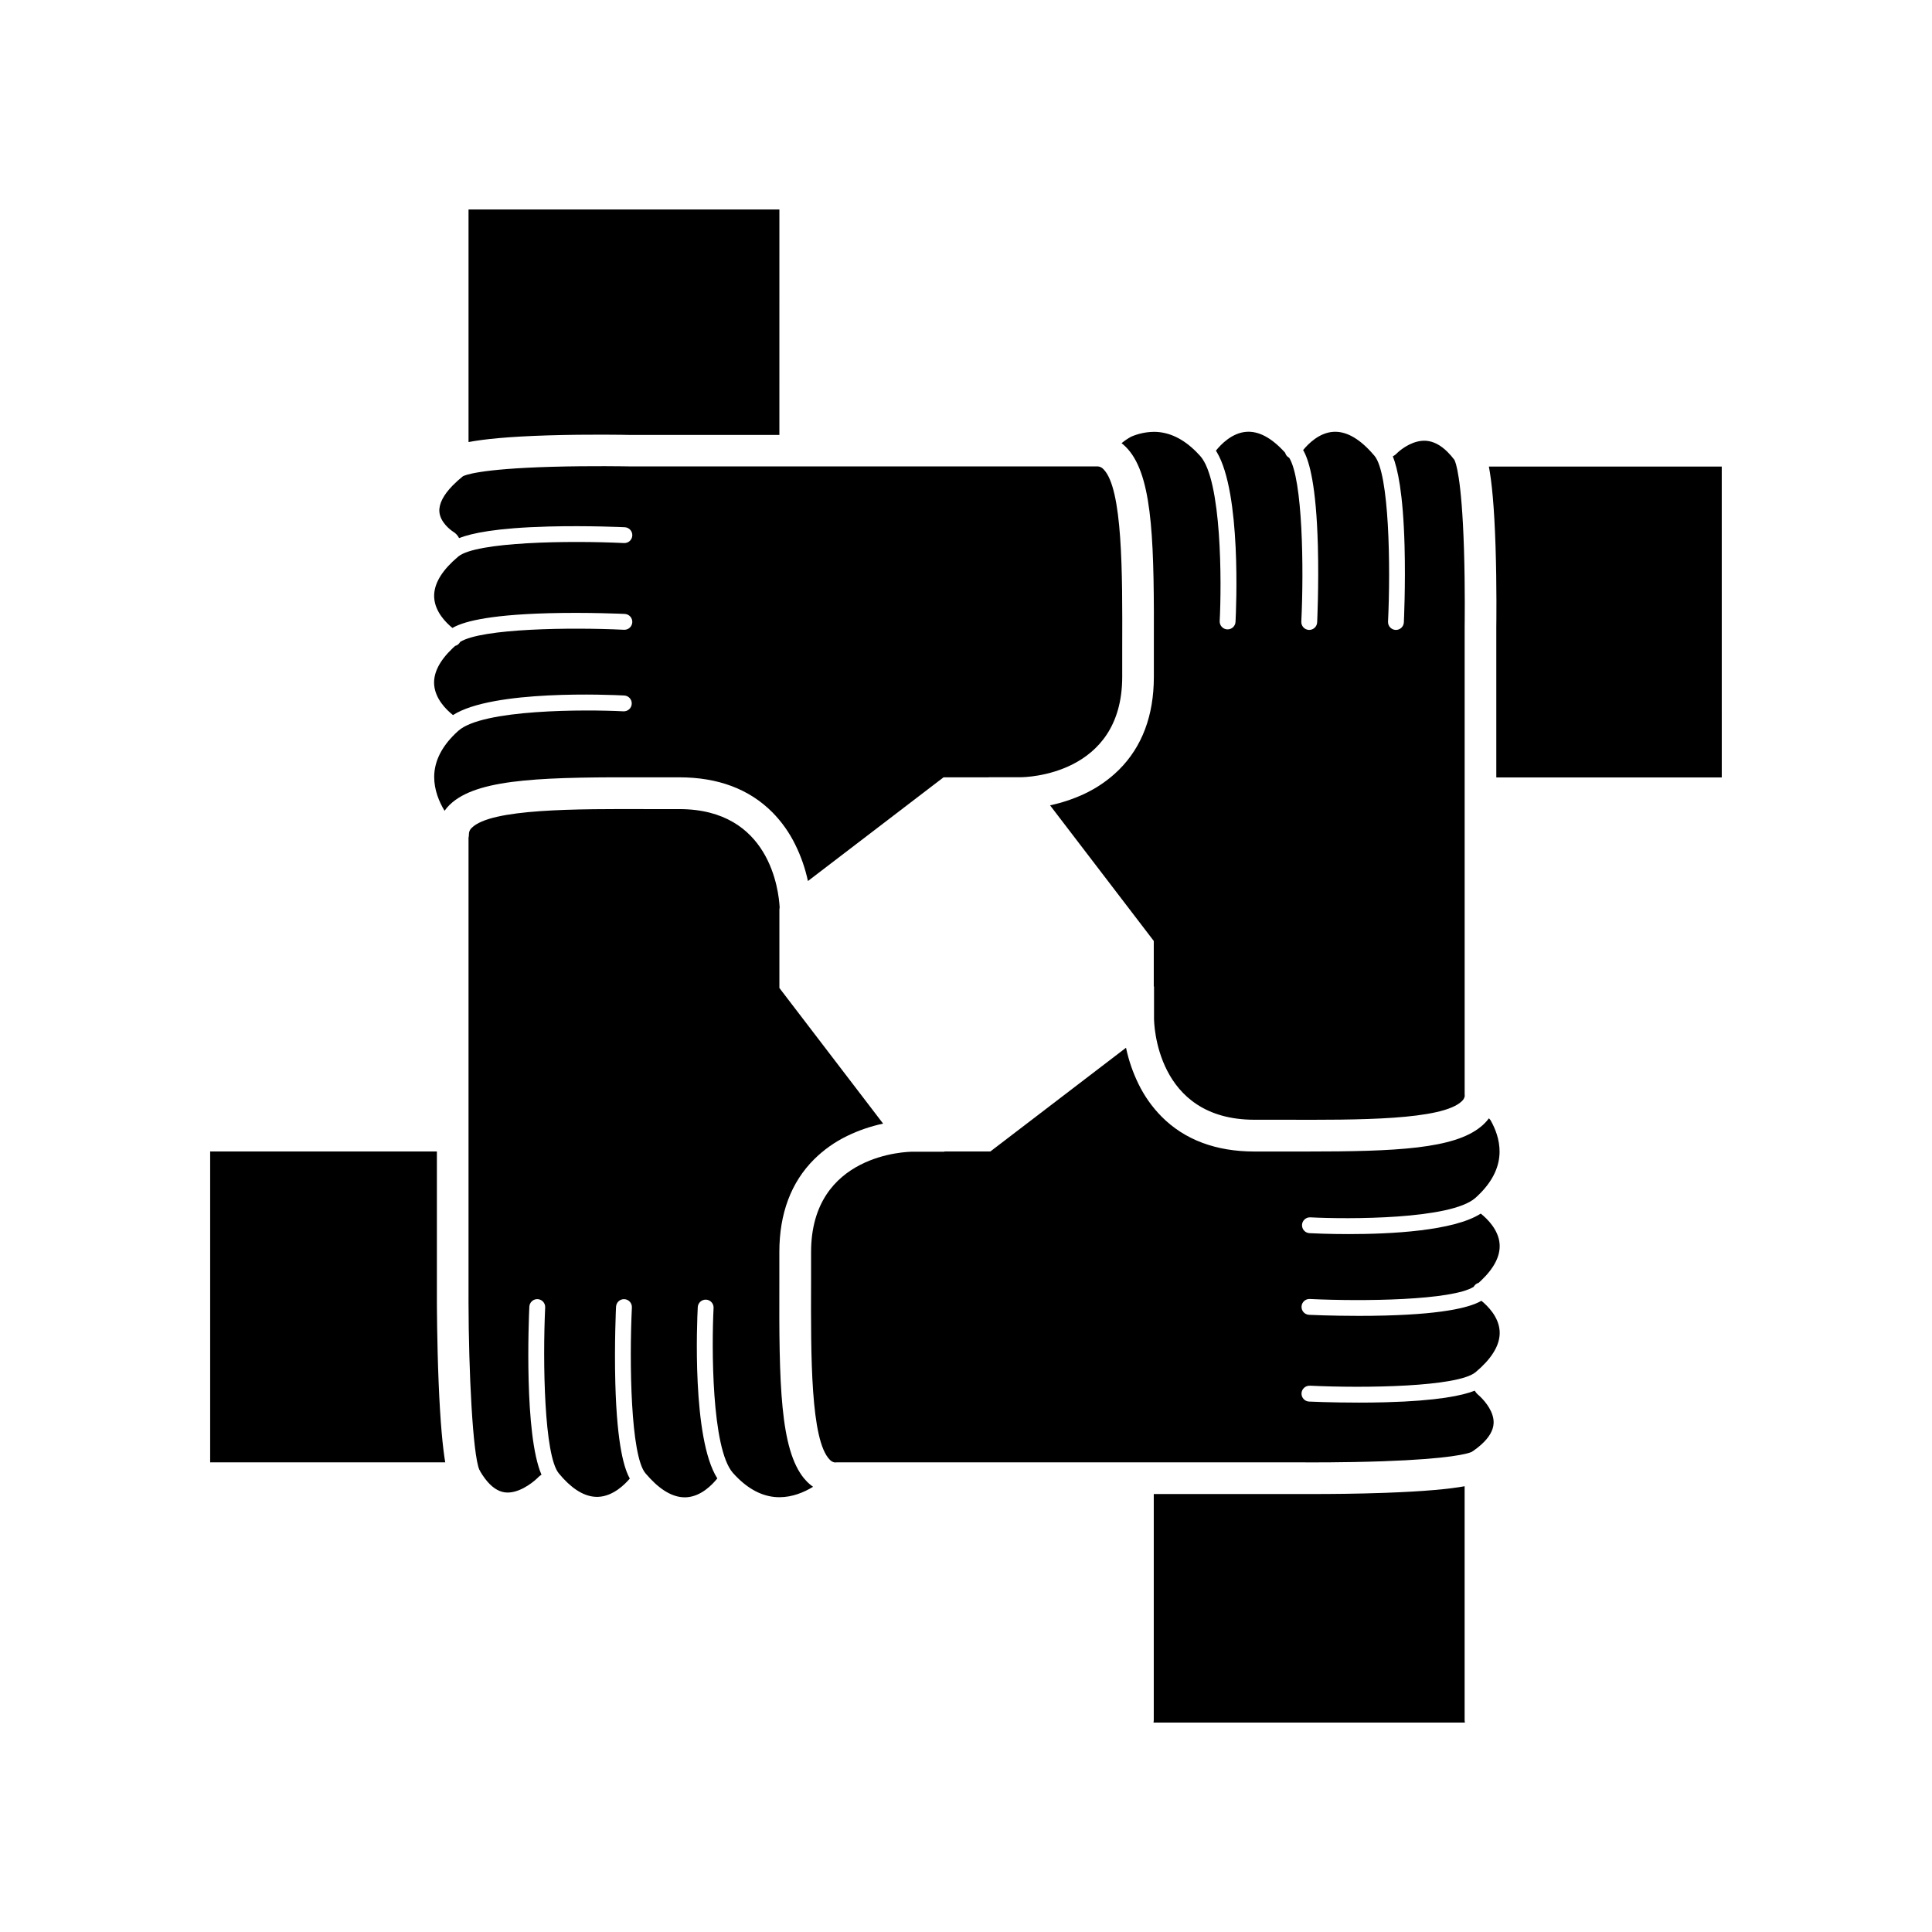
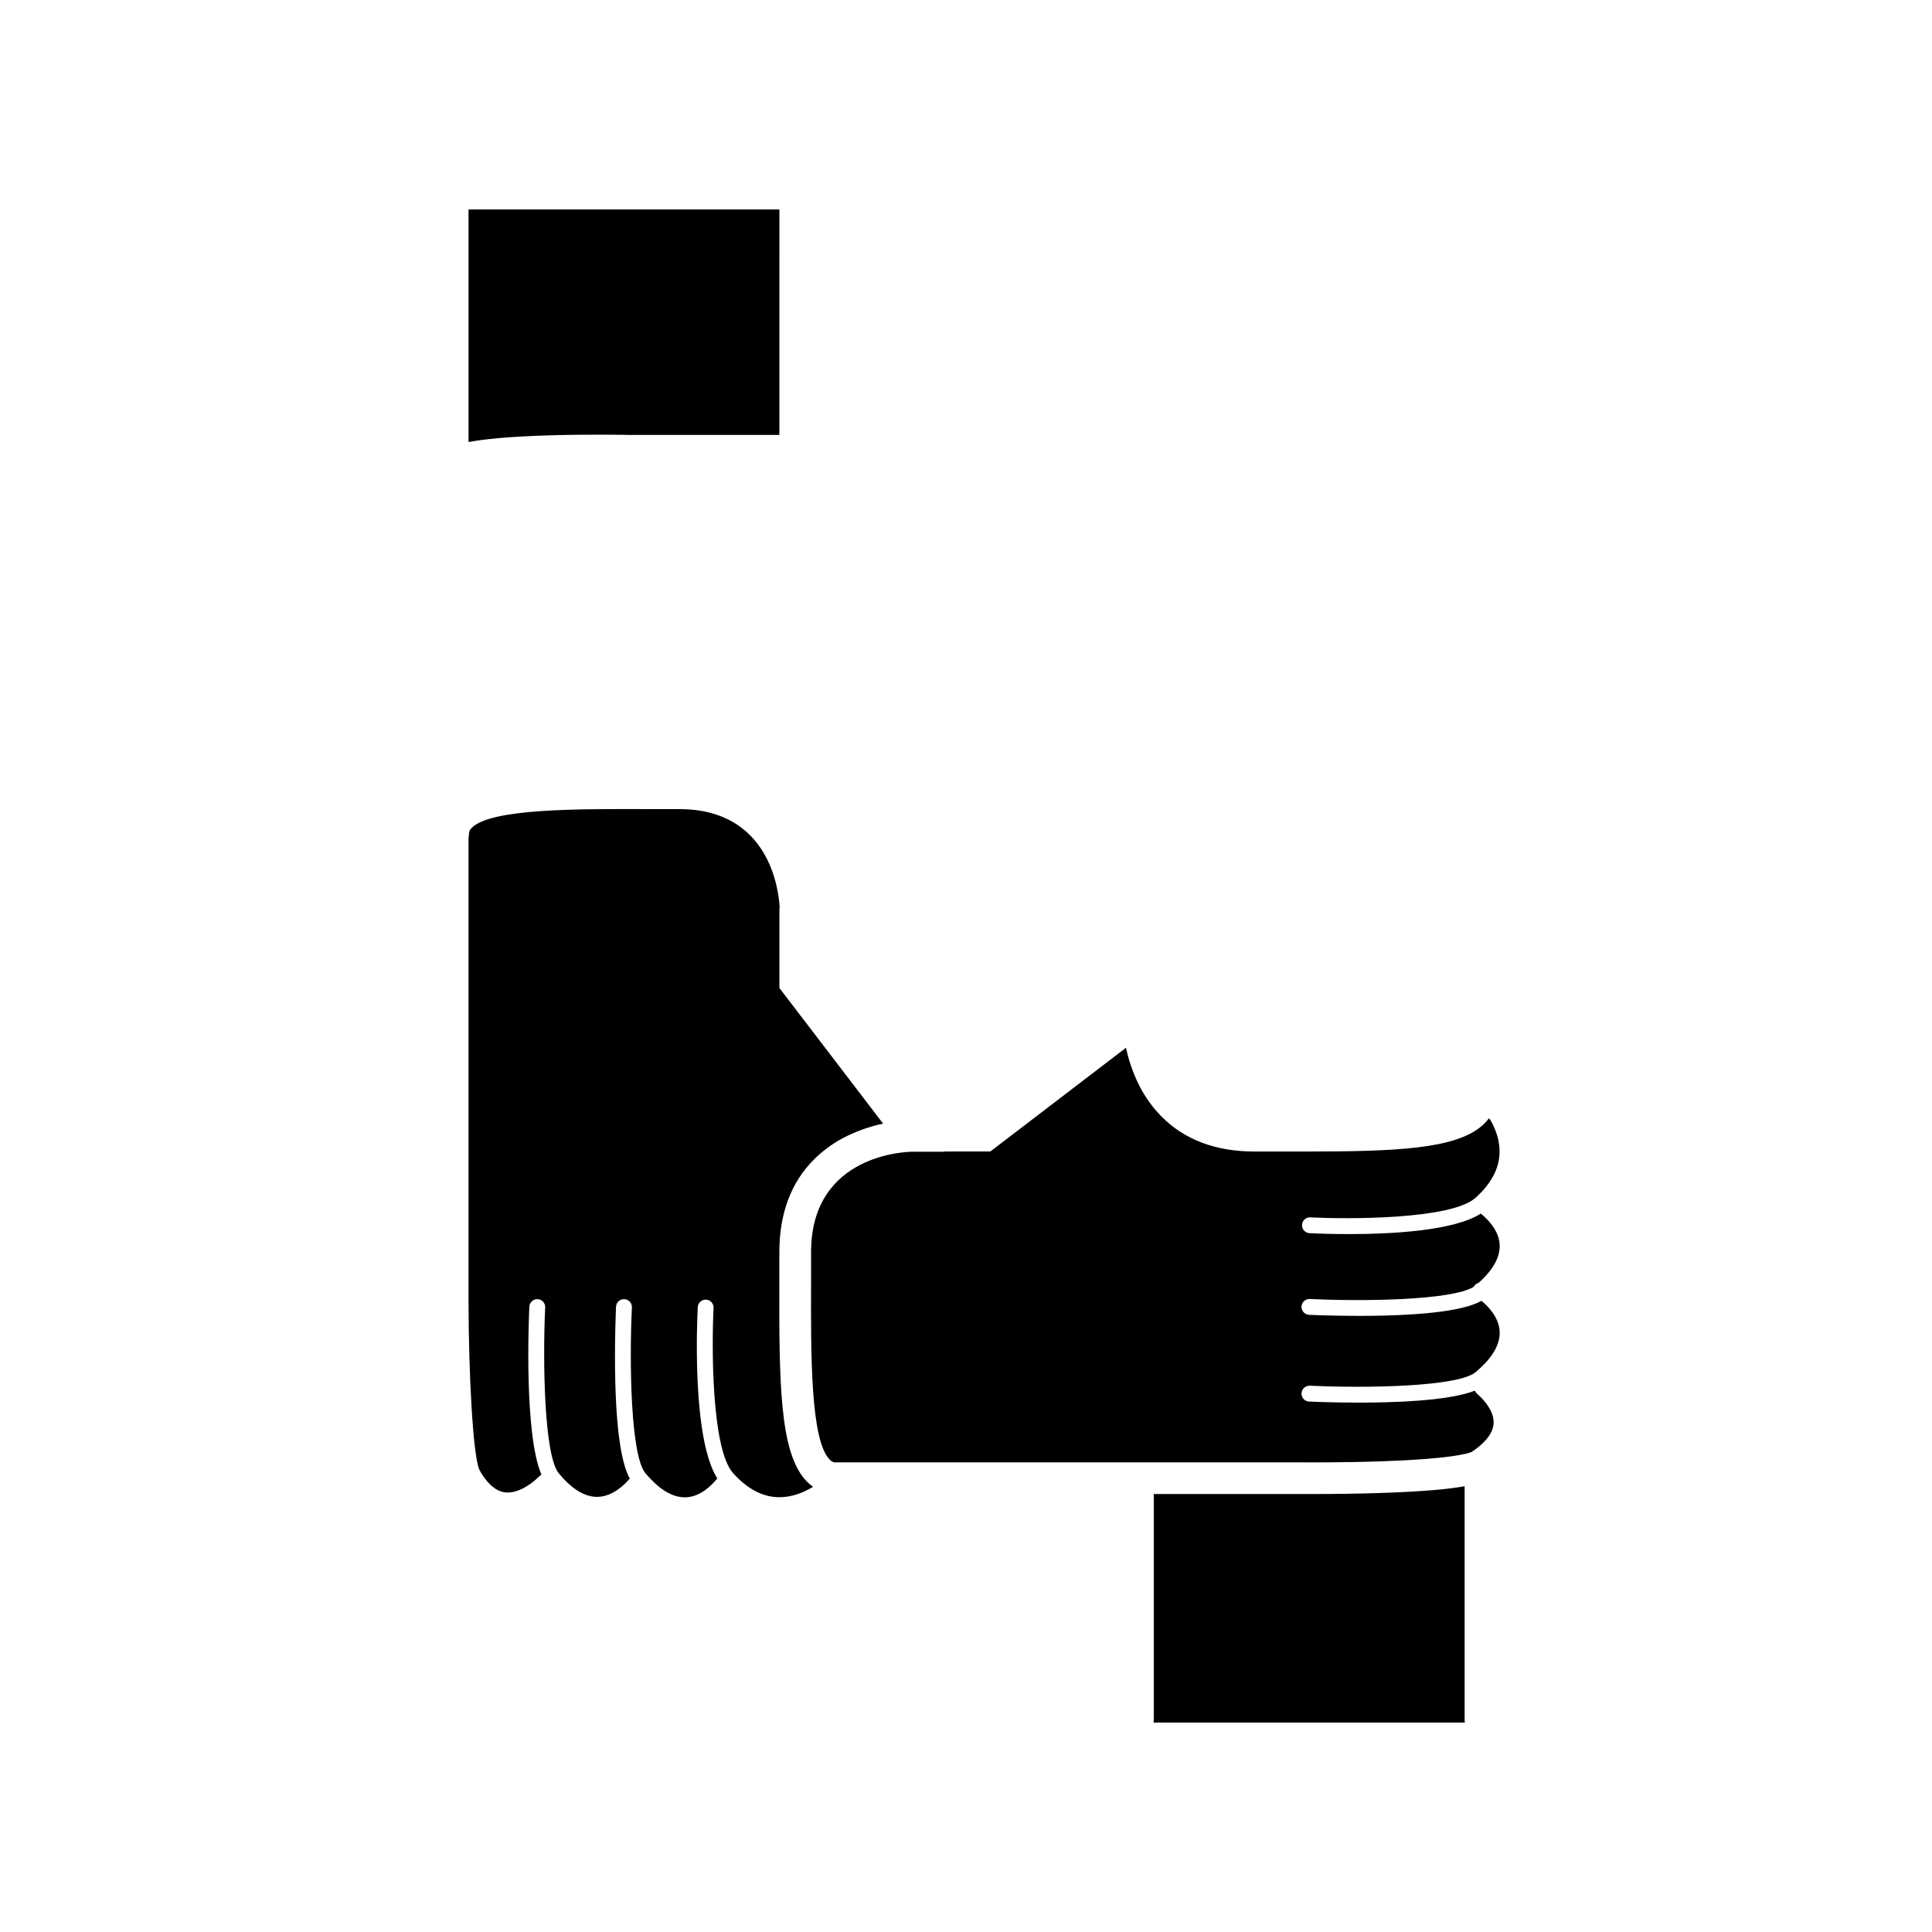
<svg xmlns="http://www.w3.org/2000/svg" fill="#000000" width="800px" height="800px" version="1.1" viewBox="144 144 512 512">
  <g>
    <path d="m310.79 259.26h39.754l0.004-59.75h-82.383v61.641c3.973-0.758 10.41-1.445 21.137-1.773 10.621-0.324 20.738-0.141 21.488-0.117z" />
    <path d="m357.12 535.84c-6.398-7.734-6.68-25.133-6.586-52.27v-7.758c0-10.211 3.102-18.492 9.23-24.598 2.555-2.527 5.512-4.617 8.75-6.18 3.027-1.469 6.223-2.562 9.516-3.262l-27.484-35.945v-20.555l-0.004-0.004c0-0.258 0.023-0.516 0.074-0.77-0.234-4.492-2.617-26.074-26.582-26.074h-7.789c-19.738-0.066-42.102-0.145-47.223 4.961h-0.004c-0.496 0.441-0.773 1.078-0.754 1.742 0 0.309-0.035 0.613-0.102 0.91v78.738 0.215 0.082 0.133 43.898c0.035 18.418 1.129 40.293 2.856 44.367 0.117 0.172 0.215 0.359 0.297 0.551 0.359 0.617 0.758 1.215 1.188 1.789 1.656 2.215 3.441 3.453 5.32 3.688 3.356 0.418 7.004-2.281 8.484-3.684 0.117-0.109 0.219-0.211 0.305-0.301 0.262-0.27 0.562-0.504 0.887-0.695-4.613-10.641-3.391-40.848-3.219-44.527v-0.004c0.027-0.555 0.27-1.078 0.684-1.453 0.41-0.375 0.953-0.574 1.512-0.547 1.156 0.055 2.055 1.035 2 2.195-0.668 14.48-0.281 39.219 3.598 43.957 0.418 0.488 0.797 0.945 1.199 1.375 3.125 3.356 6.254 5.008 9.32 4.863 3.953-0.191 7.047-3.356 8.312-4.848-1.355-2.375-3.391-8.34-3.84-25.332-0.277-10.422 0.184-20.105 0.188-20.203l0.008-0.004c0.055-1.156 1.039-2.051 2.199-1.996 1.156 0.055 2.051 1.039 1.996 2.199-0.699 14.5-0.344 39.258 3.59 43.934 0.418 0.496 0.84 0.965 1.258 1.402 3.332 3.527 6.602 5.191 9.754 4.957 3.75-0.285 6.652-3.269 8.004-4.953l0.035-0.039c-6.762-10.555-5.379-41.703-5.184-45.379h-0.004c0.062-1.16 1.051-2.051 2.207-1.992 1.16 0.062 2.051 1.051 1.988 2.207-0.512 9.969-0.59 37.207 5.121 43.703l0.039 0.043c0.461 0.516 0.93 1.004 1.402 1.461 3.387 3.254 7.008 4.922 10.809 4.941h0.082c3.445 0 6.547-1.316 8.91-2.758h0.004c-0.539-0.375-1.043-0.797-1.508-1.258-0.301-0.301-0.574-0.605-0.844-0.926z" />
-     <path d="m259.78 489.12v-39.965h-59.668c-0.133 0-0.273 0-0.418-0.02v82.414c0.129 0 0.27-0.02 0.418-0.02h61.875c-0.648-3.918-1.301-10.344-1.746-21.168-0.441-10.824-0.461-21.145-0.461-21.242z" />
    <path d="m491.12 511.22c14.5 0.699 39.25 0.348 43.934-3.586 0.5-0.418 0.973-0.84 1.414-1.258 3.512-3.328 5.172-6.586 4.945-9.719-0.27-3.699-3.125-6.547-4.832-7.938l-0.109 0.062c-2.363 1.355-8.309 3.398-25.355 3.848-2.398 0.066-4.766 0.09-6.981 0.09-7.394 0-13.148-0.273-13.223-0.277v-0.004c-1.156-0.055-2.051-1.043-1.992-2.199 0.055-1.16 1.039-2.051 2.199-1.996 14.035 0.68 37.68 0.371 43.422-3.223l0.074-0.129c0.277-0.453 0.715-0.785 1.23-0.922 0.219-0.191 0.43-0.387 0.629-0.578 3.512-3.332 5.172-6.598 4.934-9.738-0.281-3.734-3.238-6.629-4.93-7.992l-0.062-0.047c-7.188 4.613-23.891 5.43-35 5.43-5.223 0-9.203-0.184-10.379-0.242-1.156-0.059-2.047-1.047-1.988-2.203 0.059-1.16 1.047-2.051 2.203-1.992 9.965 0.516 37.184 0.59 43.699-5.117 0.02-0.02 0.039-0.035 0.062-0.051 0.52-0.469 1.008-0.941 1.465-1.414 3.246-3.375 4.898-6.996 4.922-10.785 0.02-3.195-1.094-6.098-2.398-8.391-0.145-0.172-0.277-0.336-0.418-0.492l-0.004 0.004c-0.359 0.488-0.762 0.949-1.195 1.375-0.281 0.281-0.578 0.551-0.891 0.805-7.133 5.926-22.516 6.621-46.215 6.621h-6.078-7.754c-10.215 0-18.492-3.102-24.598-9.23-2.516-2.547-4.594-5.488-6.156-8.707-1.484-3.043-2.59-6.254-3.289-9.562l-35.945 27.484h-12.219l0.055 0.07h-8.504c-1.086 0-26.848 0.418-26.848 26.609v7.785c-0.066 19.738-0.145 42.105 4.961 47.23l0.004 0.004c0.34 0.375 0.797 0.629 1.297 0.719 0.145-0.016 0.293-0.023 0.441-0.023h124.09c0.137 0 10.066 0.082 20.664-0.289 18.039-0.633 22.574-2.039 23.512-2.441h0.004c0.16-0.117 0.328-0.223 0.508-0.312 0.711-0.488 1.395-1.023 2.043-1.598 2.152-1.91 3.277-3.836 3.356-5.746 0.125-2.961-2.207-5.684-3.356-6.832-0.363-0.371-0.613-0.578-0.621-0.586v-0.004c-0.414-0.328-0.758-0.734-1.016-1.191-3.184 1.258-9.699 2.703-23.715 3.074-2.402 0.062-4.773 0.09-6.988 0.09-7.391 0-13.137-0.273-13.215-0.277-1.156-0.055-2.051-1.043-1.996-2.199 0.059-1.16 1.043-2.051 2.203-1.996z" />
-     <path d="m532.14 537.87c-4.07 0.734-10.516 1.363-21.086 1.746-7.551 0.273-14.863 0.316-18.66 0.316h-2.715-39.918v59.785c0.004 0.262-0.023 0.523-0.074 0.781h82.527c-0.051-0.258-0.078-0.52-0.074-0.781z" />
-     <path d="m443.49 263.73c6.117 7.91 6.383 25.168 6.293 51.902v7.754c0 10.215-3.106 18.492-9.23 24.598-2.762 2.727-5.984 4.941-9.516 6.551-2.805 1.277-5.742 2.246-8.762 2.883l27.488 35.945v12.082l0.066-0.051v8.5c0 1.086 0.418 26.848 26.609 26.848h7.781c19.715 0.066 42.109 0.145 47.23-4.961v-0.004c0.379-0.34 0.633-0.793 0.723-1.293-0.016-0.148-0.023-0.297-0.023-0.445v-124c0-0.102 0.152-10.004-0.18-20.555-0.605-19.199-2.234-23.039-2.516-23.562v-0.02l-0.082-0.113-0.004-0.004c-0.543-0.719-1.133-1.398-1.77-2.035-1.828-1.812-3.723-2.793-5.644-2.938-3.356-0.238-6.344 2.047-7.359 2.938-0.23 0.207-0.359 0.332-0.371 0.34h0.004c-0.32 0.344-0.695 0.629-1.113 0.84 1.258 3.144 2.734 9.648 3.113 23.801 0.277 10.426-0.184 20.105-0.188 20.203-0.055 1.121-0.977 2-2.098 2h-0.102c-0.555-0.027-1.078-0.273-1.453-0.688-0.375-0.41-0.57-0.957-0.543-1.512 0.699-14.5 0.348-39.25-3.586-43.934-0.301-0.355-0.602-0.699-0.902-1.027-3.453-3.777-6.844-5.574-10.102-5.328-3.668 0.277-6.523 3.129-7.91 4.832 0.09 0.148 0.176 0.309 0.273 0.492 1.348 2.602 3.211 8.781 3.637 24.969 0.273 10.422-0.188 20.102-0.191 20.203l-0.004-0.004c-0.055 1.121-0.98 1.996-2.098 1.996h-0.105c-0.555-0.027-1.078-0.277-1.449-0.688-0.375-0.414-0.57-0.957-0.543-1.512 0.684-14.031 0.379-37.668-3.211-43.418l-0.137-0.074c-0.461-0.285-0.797-0.734-0.934-1.258l-0.203-0.223c-3.457-3.777-6.848-5.57-10.098-5.324-3.777 0.285-6.711 3.309-8.047 4.992 0.07 0.109 0.145 0.219 0.207 0.328 6.535 10.863 5.172 41.414 4.988 45.051v-0.004c-0.059 1.117-0.98 1.992-2.098 1.988h-0.109c-0.555-0.027-1.078-0.277-1.449-0.688-0.375-0.414-0.566-0.957-0.539-1.516 0.516-9.992 0.59-37.336-5.164-43.75-0.34-0.379-0.68-0.742-1.031-1.086-3.473-3.496-7.223-5.281-11.148-5.312h-0.109v0.004c-2.07 0.027-4.109 0.461-6.008 1.281-0.902 0.492-1.754 1.066-2.543 1.723 0.406 0.312 0.793 0.656 1.156 1.02 0.395 0.398 0.762 0.82 1.102 1.266z" />
-     <path d="m316.28 350h7.766c10.215 0 18.492 3.106 24.598 9.23v-0.004c2.488 2.519 4.551 5.426 6.106 8.609 1.516 3.066 2.641 6.305 3.359 9.648l35.945-27.488h12.012l-0.02-0.023h8.504c1.082 0 26.848-0.418 26.848-26.613v-7.781c0.062-19.738 0.137-42.109-4.965-47.23l-0.008-0.004c-0.387-0.434-0.926-0.703-1.508-0.746h-124.25c-0.102 0-9.98-0.195-20.512 0.109-19.336 0.555-23.043 2.258-23.492 2.516-0.945 0.758-1.844 1.57-2.695 2.43-2.461 2.516-3.676 4.894-3.531 6.934 0.195 2.805 2.938 4.832 3.527 5.234l0.113 0.074v0.004c0.68 0.402 1.23 0.996 1.586 1.703 3.188-1.258 9.703-2.703 23.707-3.07 10.422-0.277 20.105 0.184 20.203 0.188 1.156 0.059 2.051 1.043 1.992 2.199-0.055 1.16-1.039 2.055-2.199 1.996-14.5-0.699-39.25-0.348-43.934 3.586-0.52 0.438-1.008 0.875-1.469 1.312-3.473 3.309-5.117 6.551-4.891 9.668 0.27 3.699 3.125 6.547 4.832 7.938l0.055-0.035c2.324-1.352 8.234-3.418 25.41-3.875 10.422-0.277 20.105 0.184 20.203 0.188v0.004c1.156 0.055 2.051 1.043 1.992 2.199-0.055 1.16-1.039 2.051-2.199 1.996-14.035-0.68-37.668-0.375-43.418 3.215-0.023 0.047-0.051 0.094-0.078 0.137-0.281 0.461-0.734 0.797-1.258 0.926-0.23 0.211-0.453 0.418-0.668 0.621-3.469 3.305-5.113 6.547-4.887 9.648 0.273 3.734 3.18 6.606 4.883 7.969l0.109 0.09c10.559-6.766 41.707-5.383 45.379-5.188 1.16 0.059 2.051 1.043 1.992 2.203-0.059 1.16-1.047 2.051-2.207 1.992-9.988-0.512-37.336-0.59-43.75 5.164-0.547 0.488-1.055 0.977-1.531 1.477-3.211 3.356-4.844 6.961-4.867 10.727 0 3.477 1.301 6.609 2.75 8.992h0.004c0.375-0.539 0.797-1.043 1.262-1.508 0.266-0.266 0.547-0.52 0.84-0.762 7.719-6.406 25.121-6.688 52.355-6.598z" />
-     <path d="m538.57 267.65c0.773 4.086 1.418 10.543 1.762 21.074 0.348 10.637 0.215 20.766 0.203 21.426v39.875h59.75l-0.004-82.375z" />
+     <path d="m532.14 537.87c-4.07 0.734-10.516 1.363-21.086 1.746-7.551 0.273-14.863 0.316-18.66 0.316h-2.715-39.918v59.785c0.004 0.262-0.023 0.523-0.074 0.781h82.527c-0.051-0.258-0.078-0.52-0.074-0.781" />
  </g>
</svg>